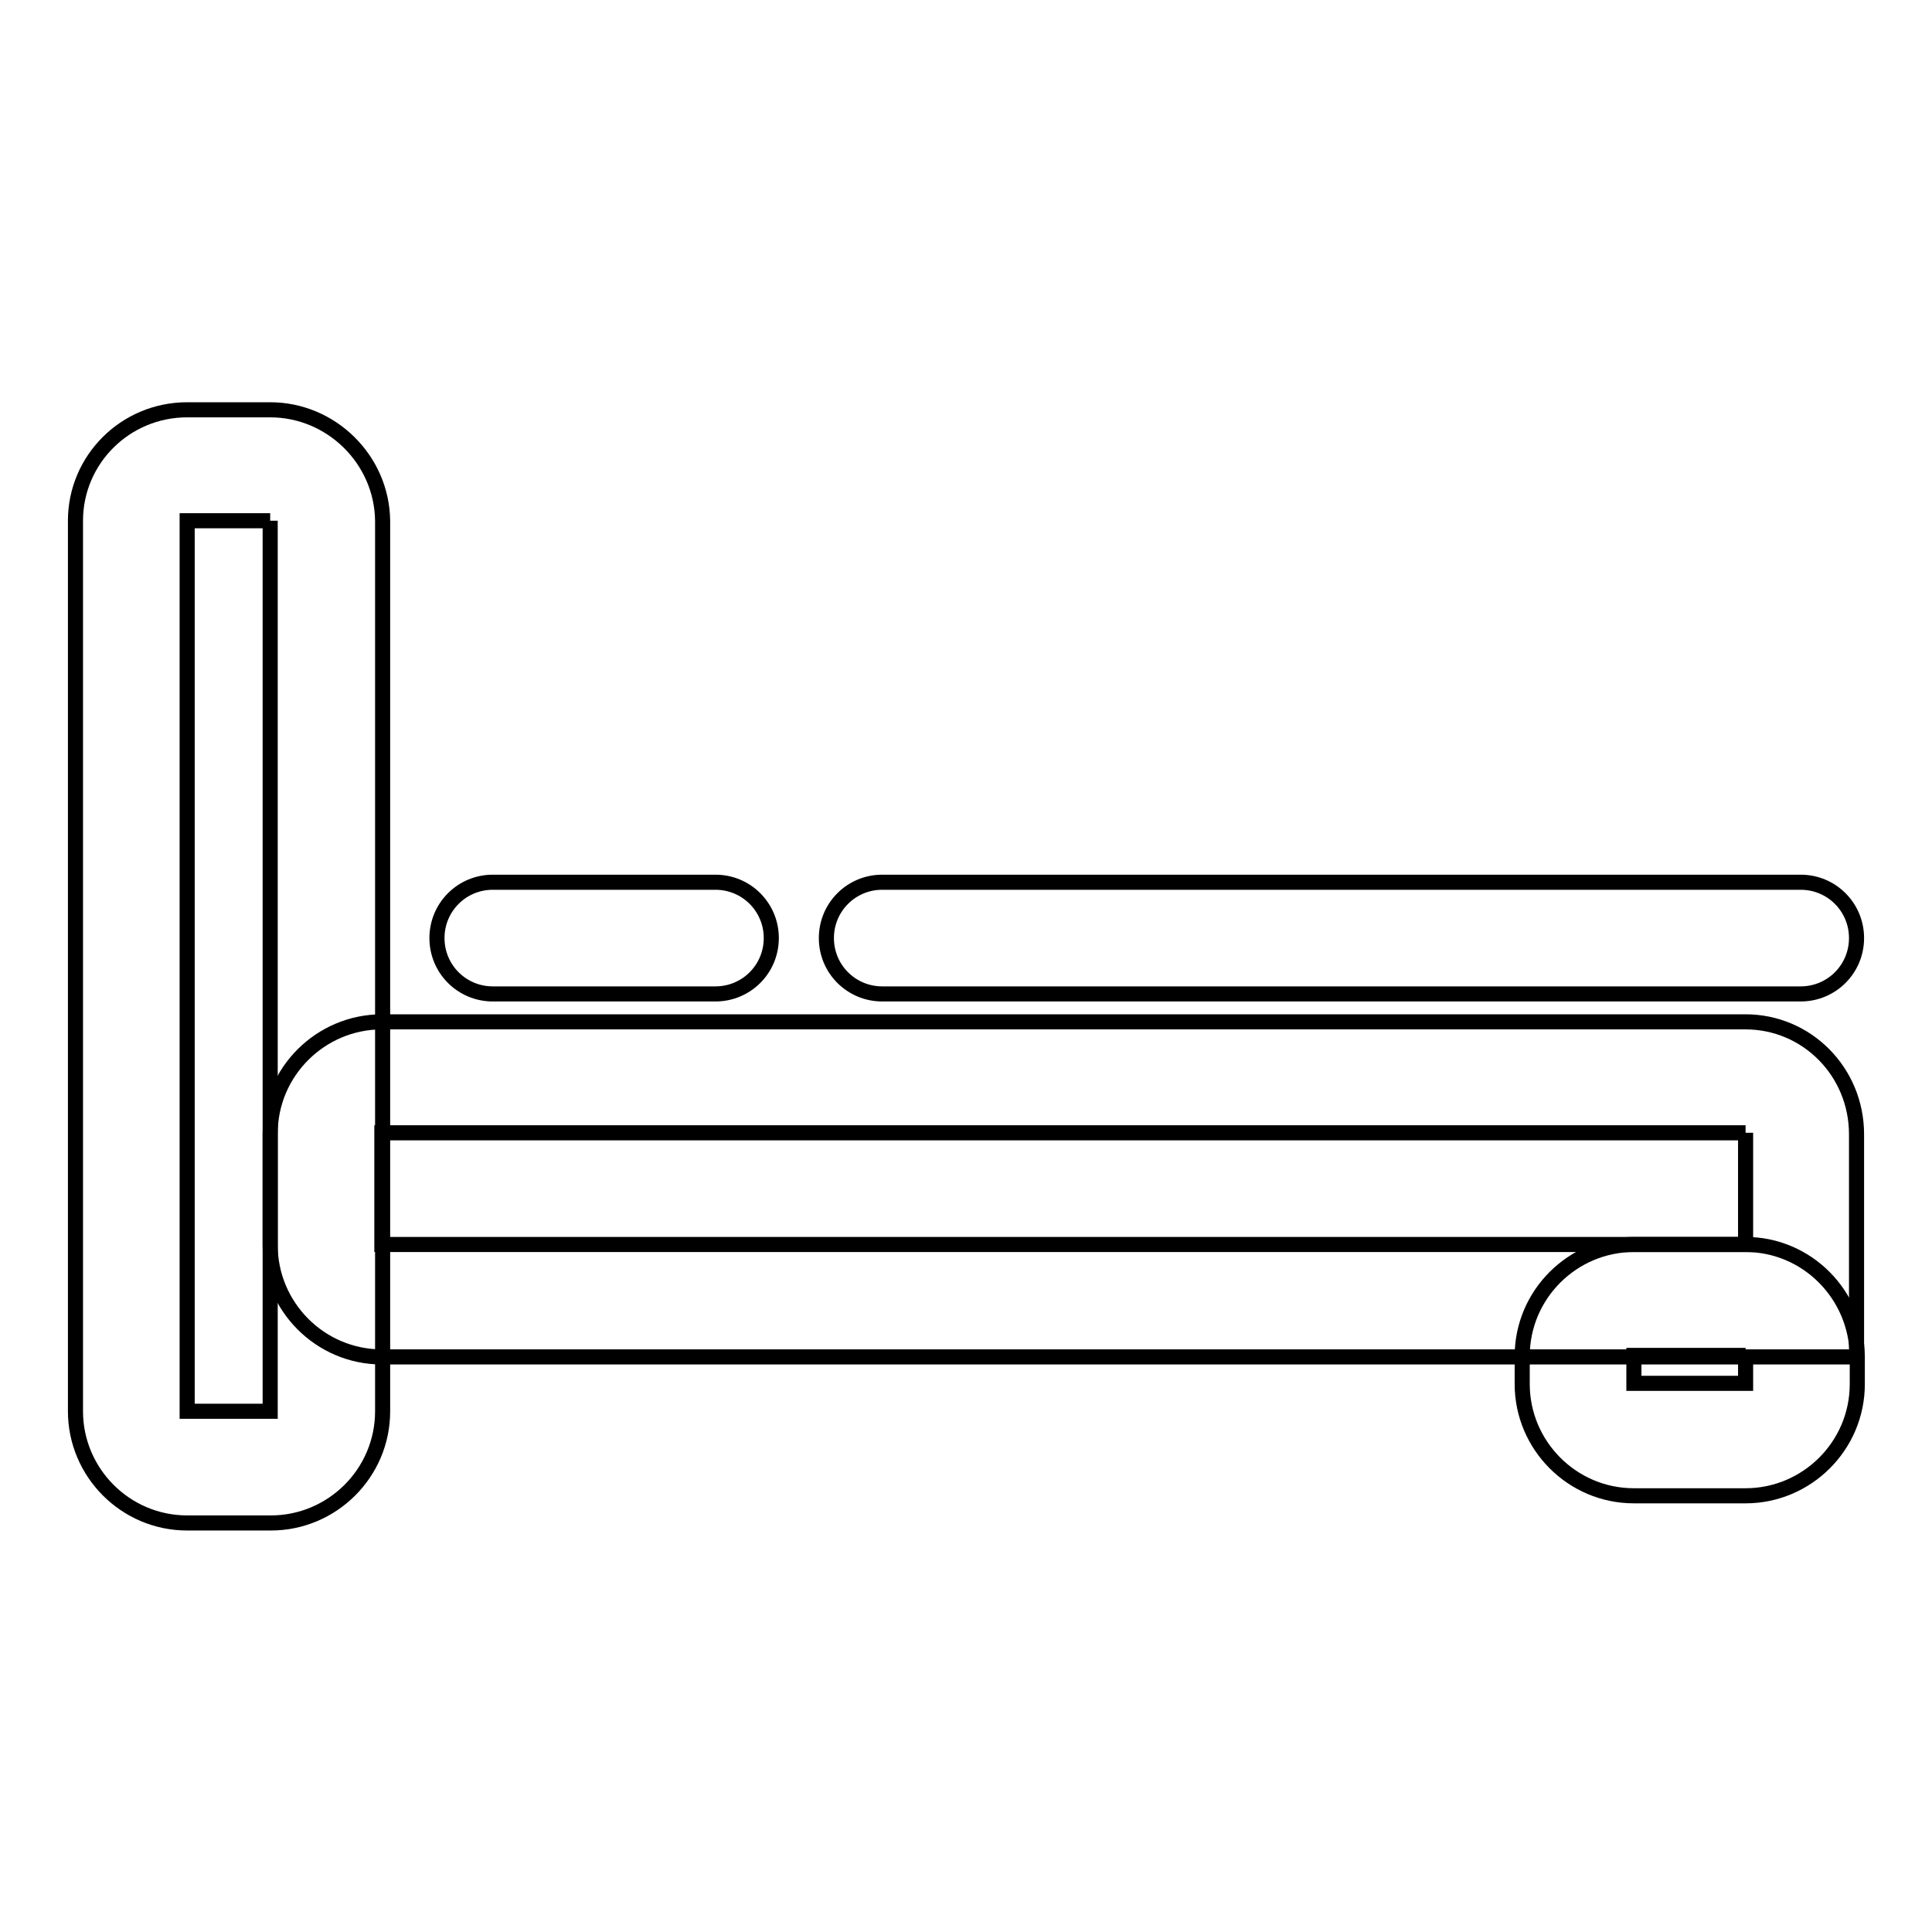
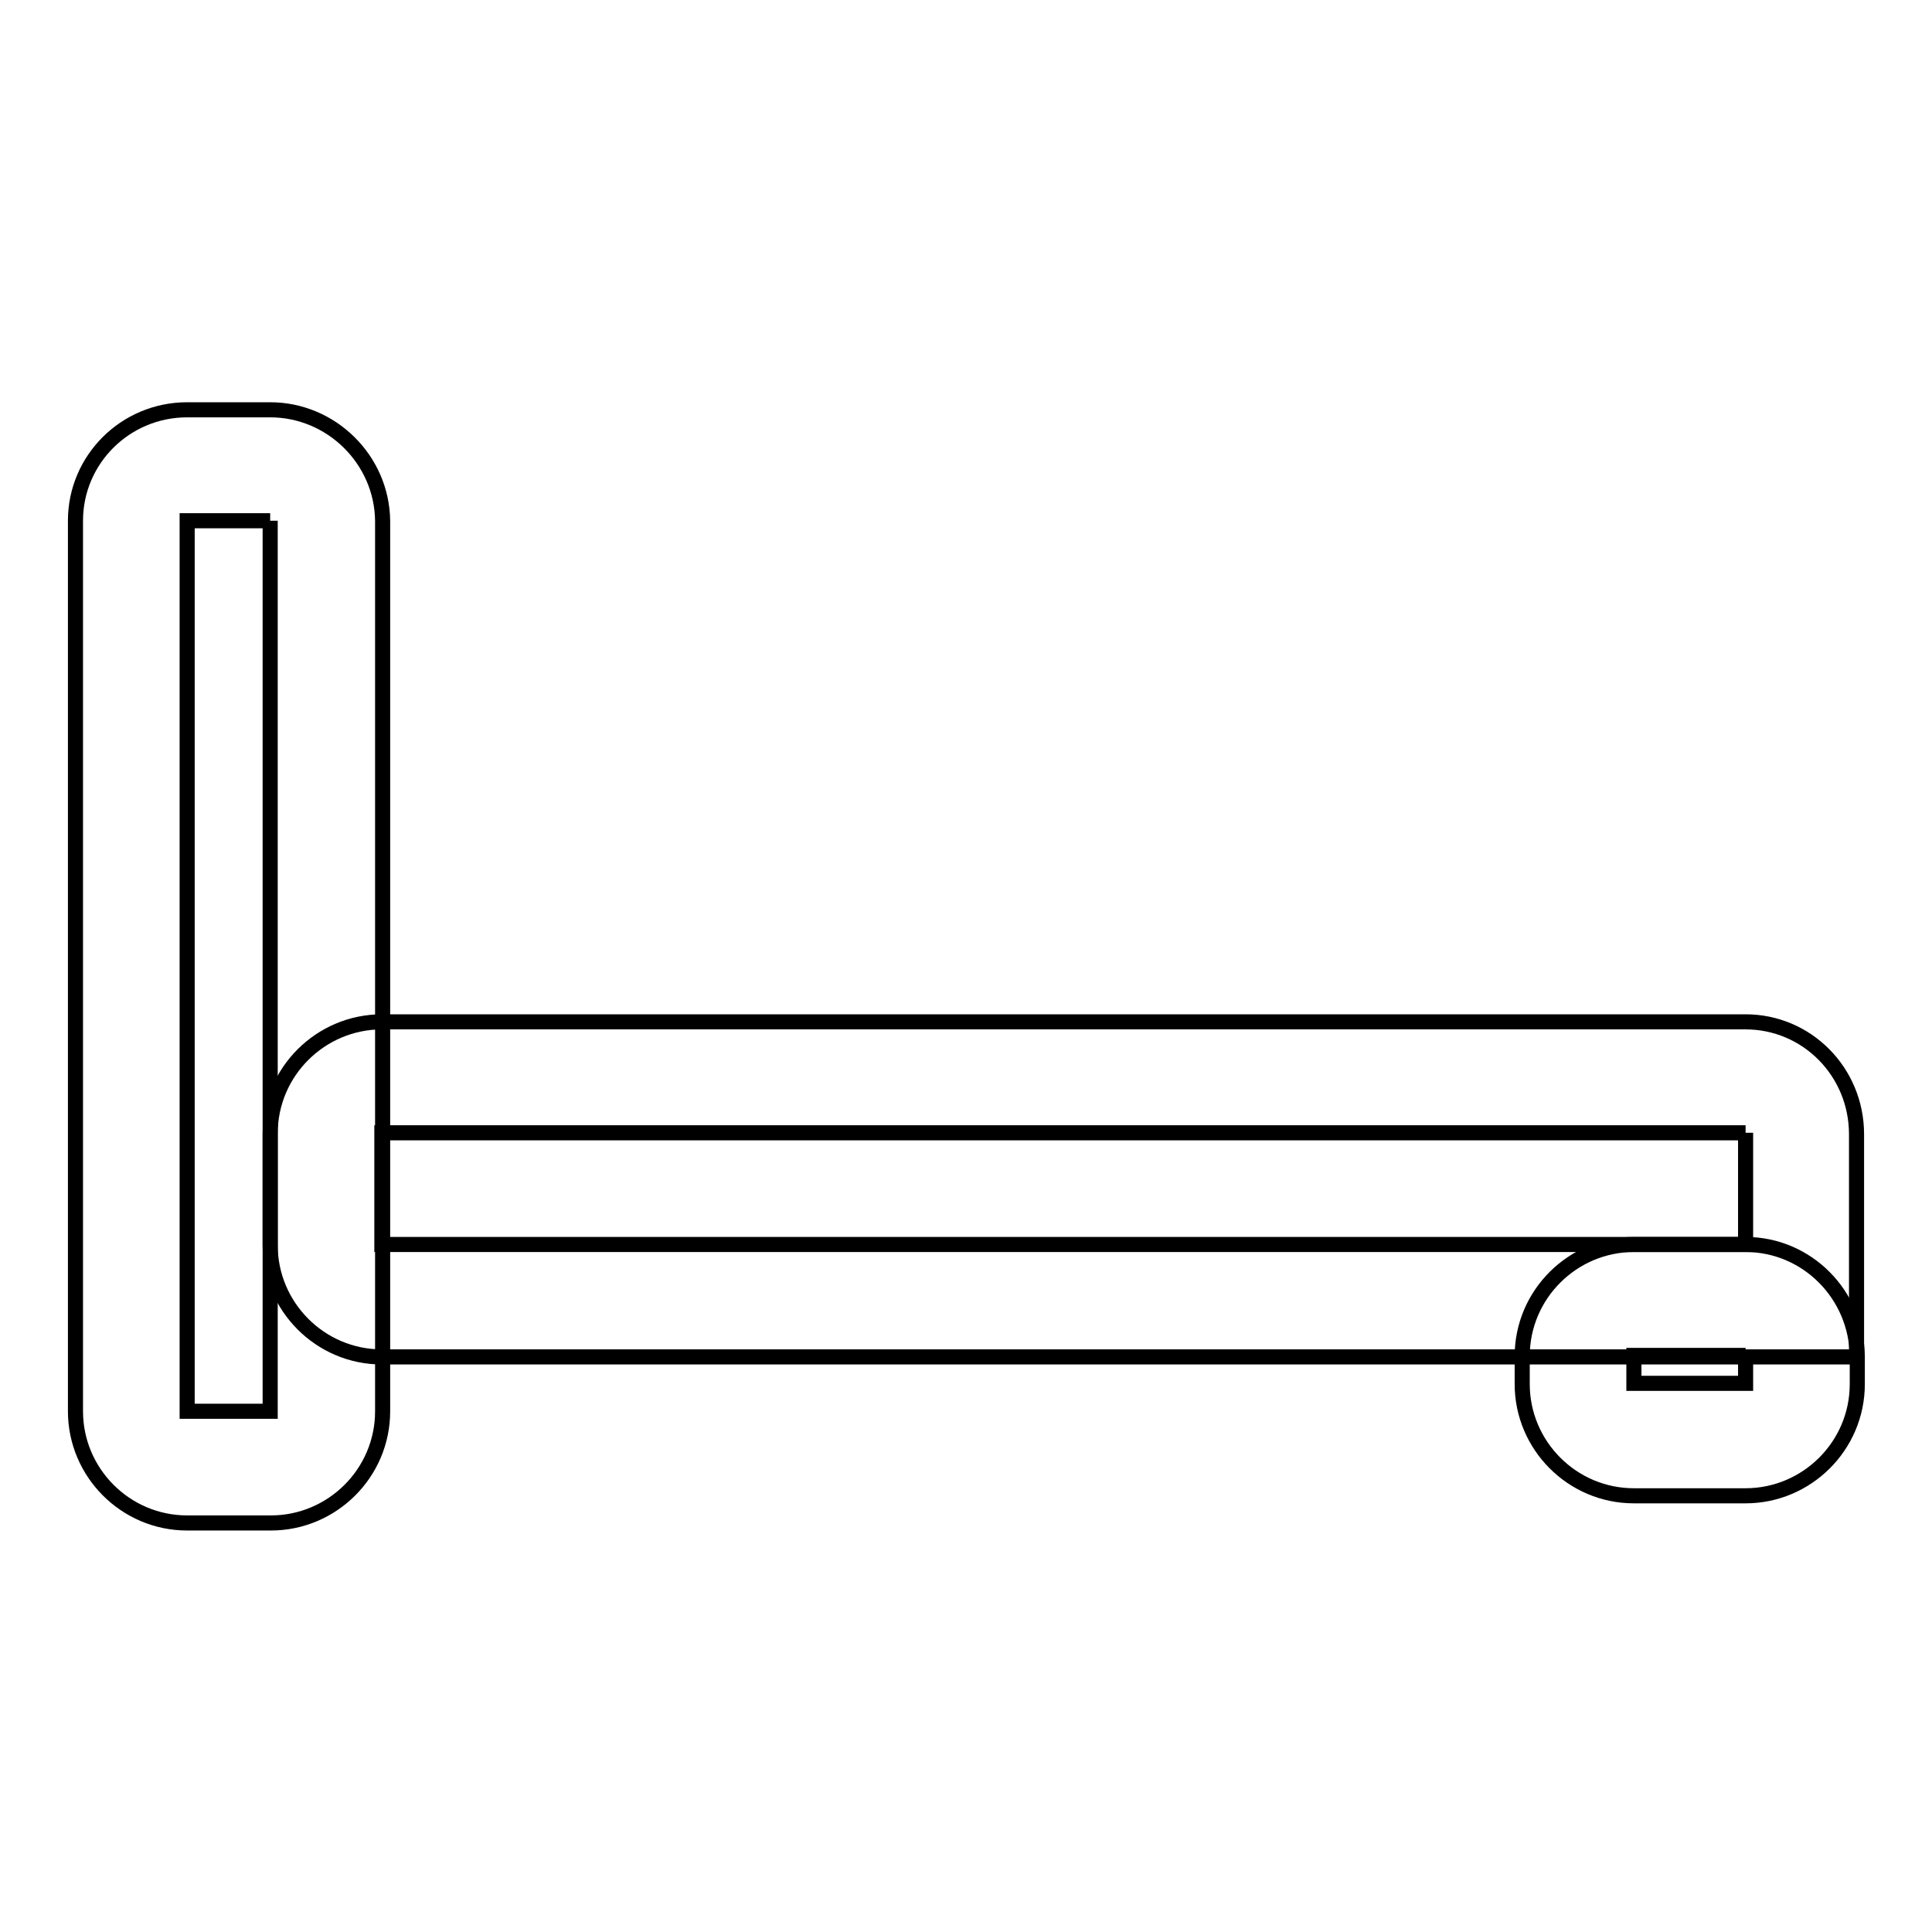
<svg xmlns="http://www.w3.org/2000/svg" version="1.1" x="0px" y="0px" viewBox="0 0 256 256" enable-background="new 0 0 256 256" xml:space="preserve">
  <g>
    <path stroke-width="2" fill-opacity="0" stroke="#000000" d="M35.8,69v118H24.8V69H35.8 M35.8,54.3H24.8C16.6,54.3,10,60.9,10,69v118c0,8.1,6.6,14.8,14.8,14.8h11.1 c8.1,0,14.8-6.6,14.8-14.8V69C50.6,60.9,43.9,54.3,35.8,54.3z" />
-     <path stroke-width="2" fill-opacity="0" stroke="#000000" d="M231.3,150.1v14.8H50.6v-14.8H231.3 M231.3,135.4H50.6c-8.1,0-14.8,6.6-14.8,14.8v14.8 c0,8.1,6.6,14.8,14.8,14.8H246v-29.5C246,142,239.4,135.4,231.3,135.4z" />
+     <path stroke-width="2" fill-opacity="0" stroke="#000000" d="M231.3,150.1v14.8H50.6v-14.8H231.3 M231.3,135.4H50.6c-8.1,0-14.8,6.6-14.8,14.8v14.8 c0,8.1,6.6,14.8,14.8,14.8H246v-29.5C246,142,239.4,135.4,231.3,135.4" />
    <path stroke-width="2" fill-opacity="0" stroke="#000000" d="M231.3,179.6v3.7h-14.8v-3.7H231.3 M231.3,164.9h-14.8c-8.1,0-14.8,6.6-14.8,14.8v3.7 c0,8.1,6.6,14.8,14.8,14.8h14.8c8.1,0,14.8-6.6,14.8-14.8v-3.7C246,171.5,239.4,164.9,231.3,164.9z" />
-     <path stroke-width="2" fill-opacity="0" stroke="#000000" d="M94.8,116.9H65.3c-4.1,0-7.4,3.3-7.4,7.4s3.3,7.4,7.4,7.4h29.5c4.1,0,7.4-3.3,7.4-7.4 S98.9,116.9,94.8,116.9z M238.6,116.9H116.9c-4.1,0-7.4,3.3-7.4,7.4s3.3,7.4,7.4,7.4h121.7c4.1,0,7.4-3.3,7.4-7.4 S242.7,116.9,238.6,116.9z" />
  </g>
</svg>